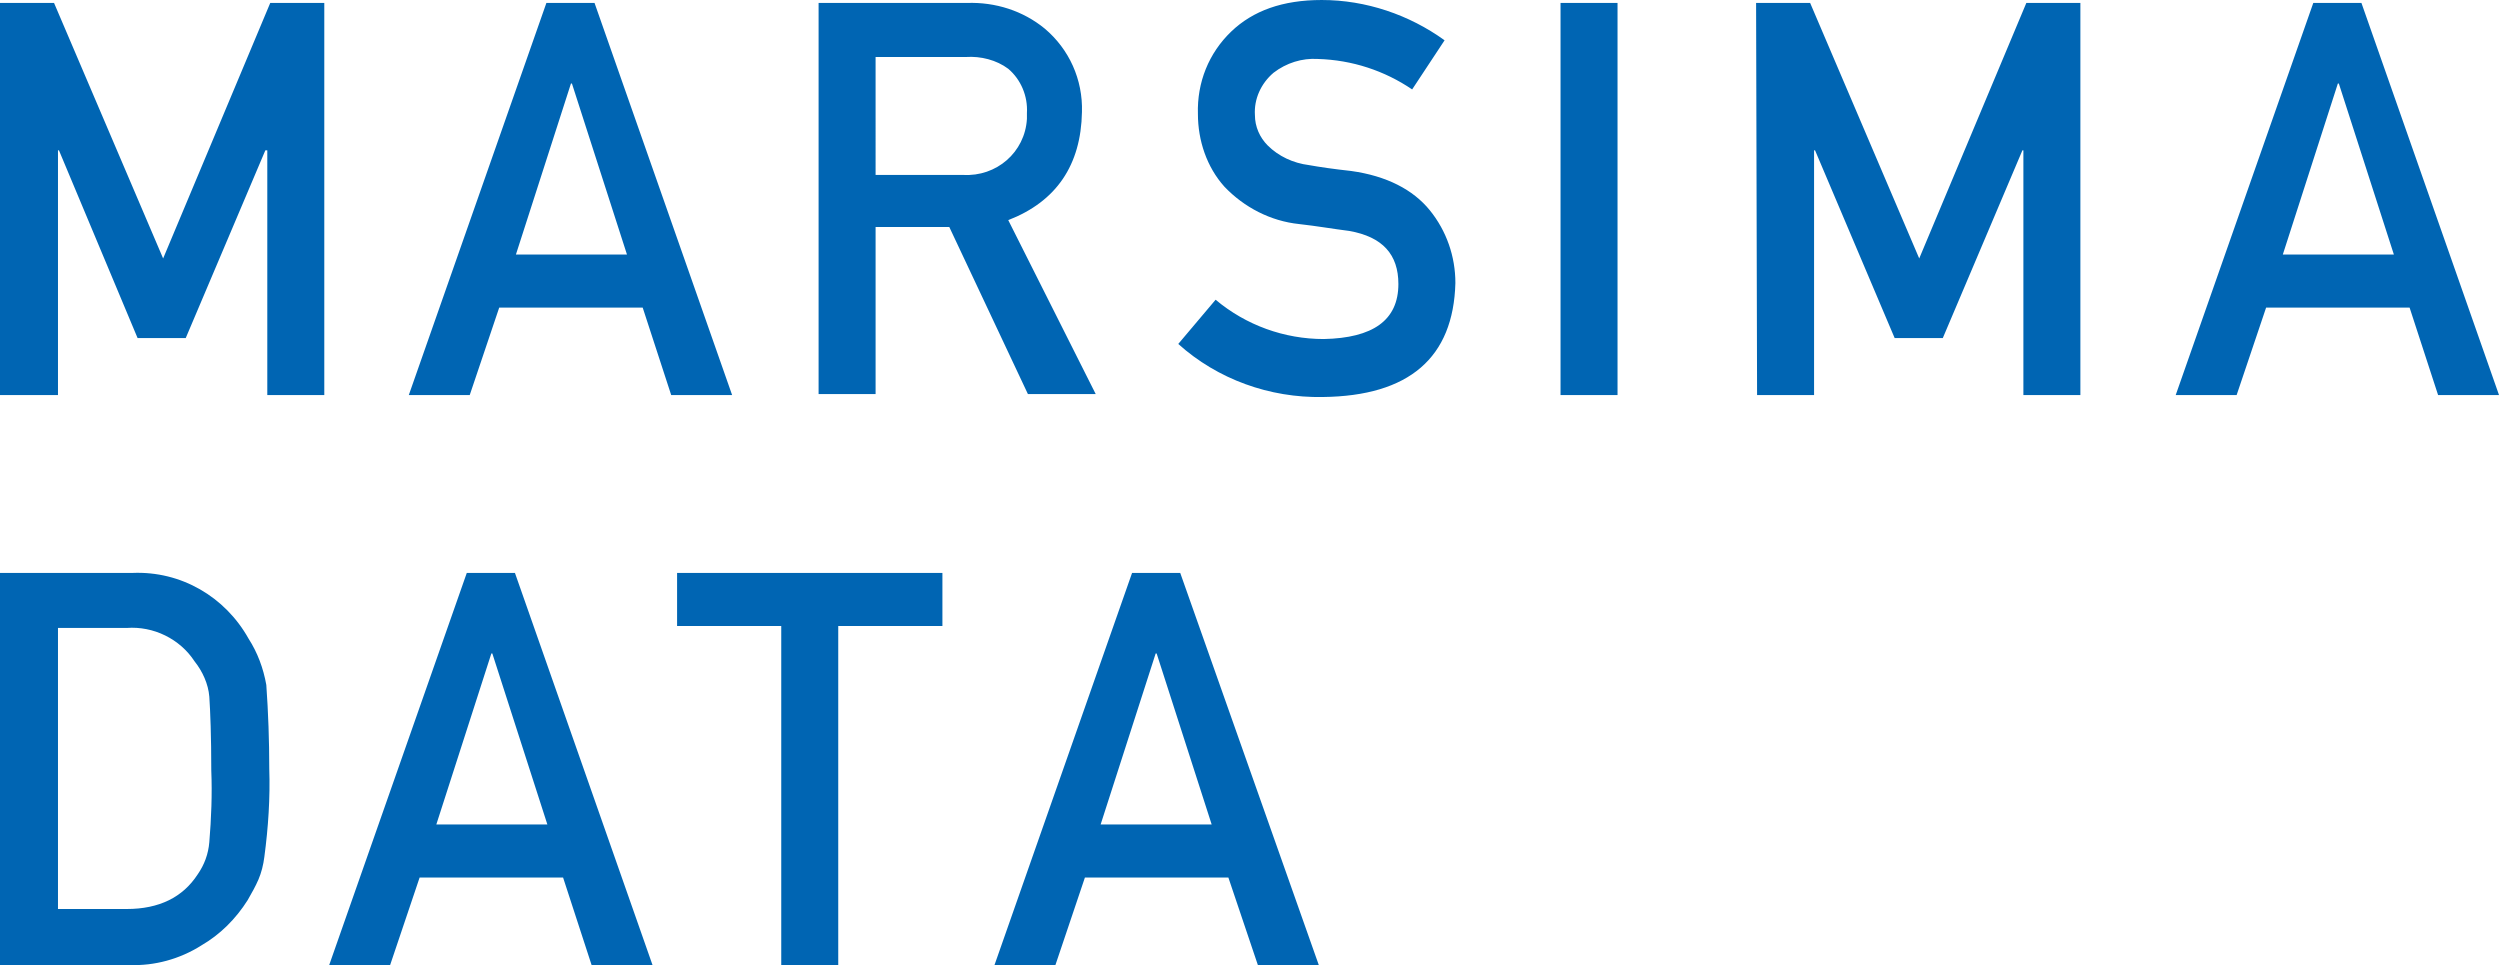
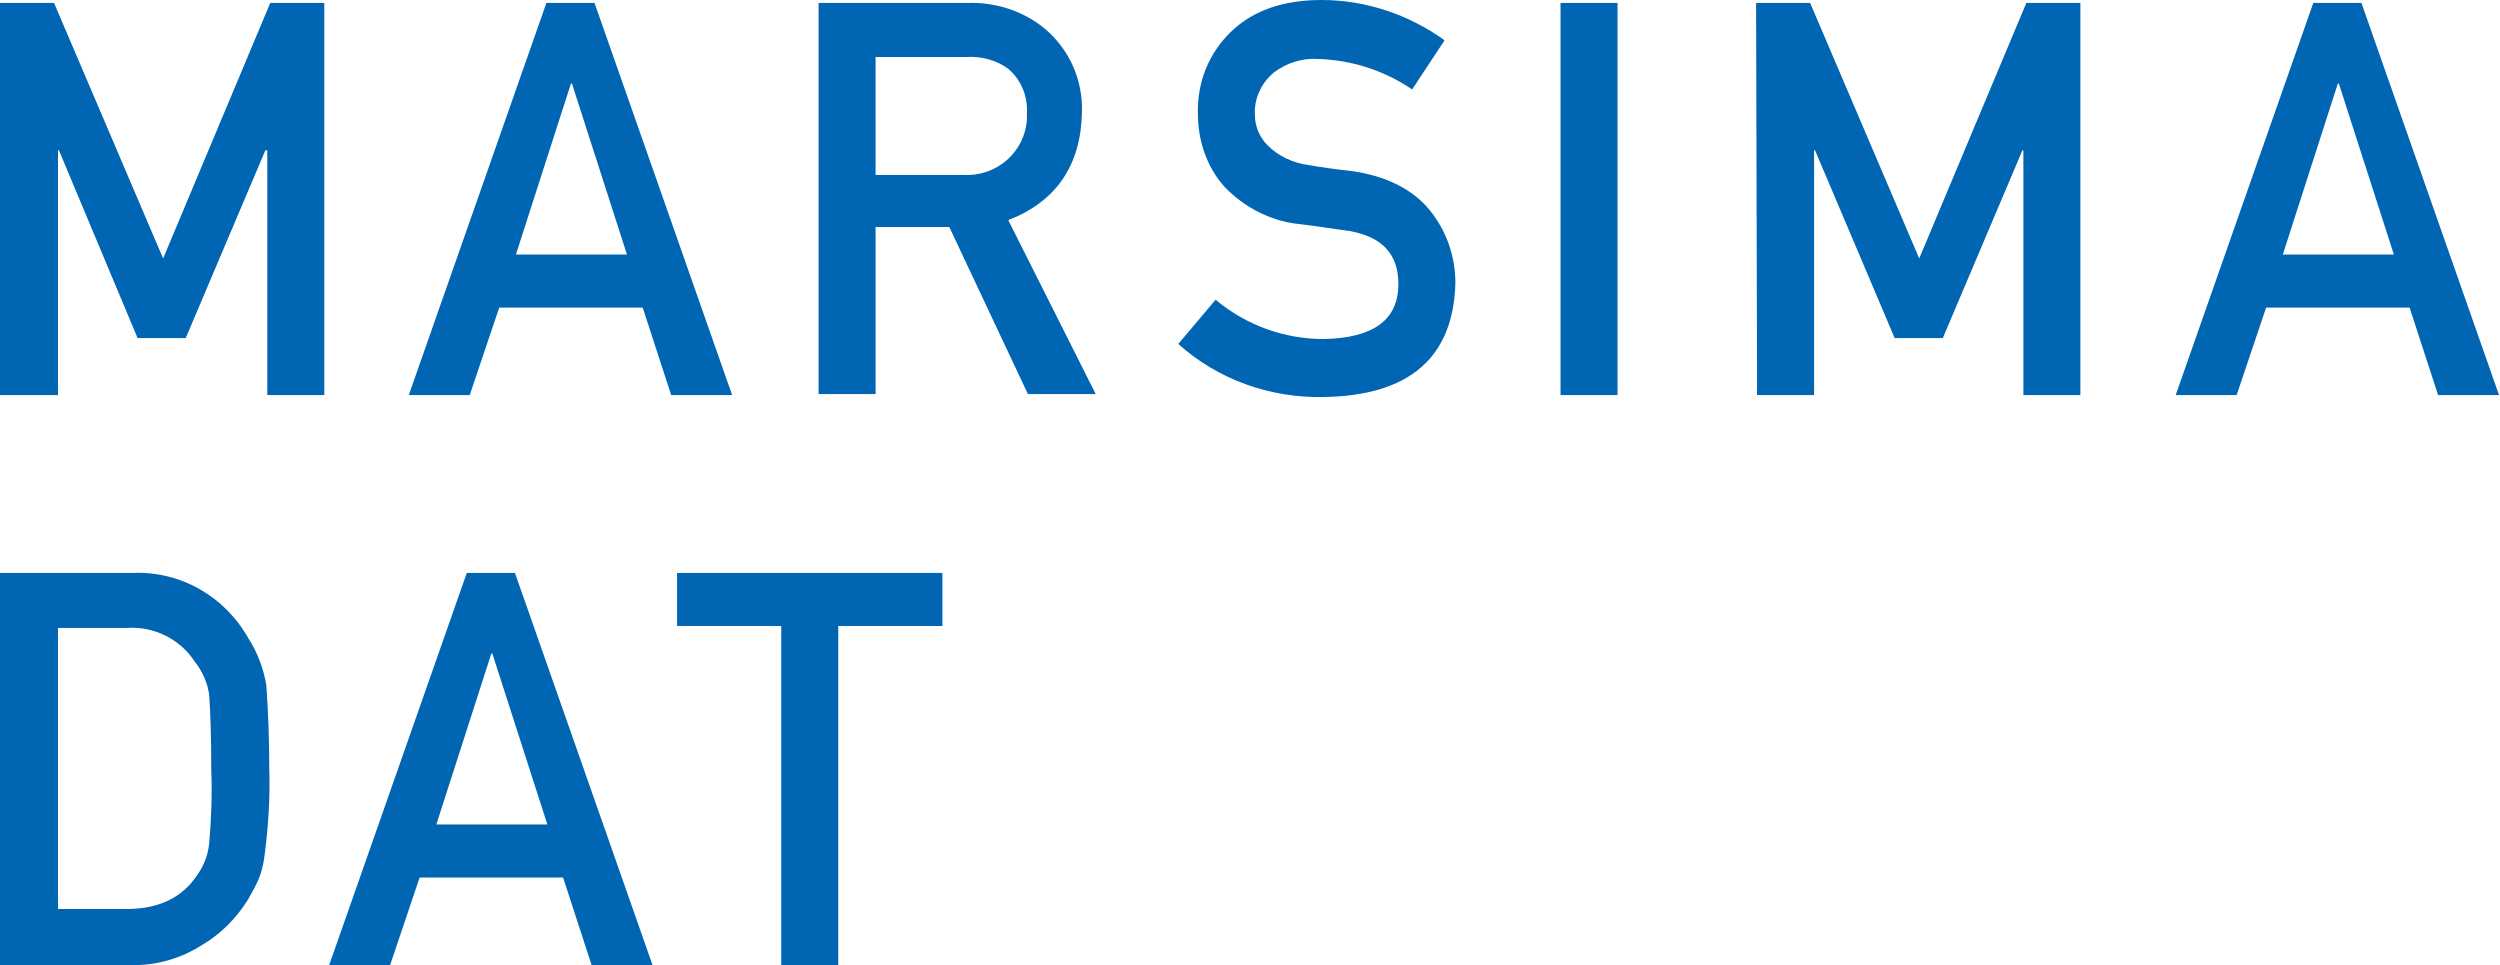
<svg xmlns="http://www.w3.org/2000/svg" version="1.1" id="レイヤー_1" x="0px" y="0px" viewBox="0 0 254.4 98.2" style="enable-background:new 0 0 254.4 98.2;" xml:space="preserve">
  <style type="text/css">
	.st0{fill:#0065B3;}
</style>
  <path id="data_title.svg" class="st0" d="M0,0.3h5.5l11.1,26l10.9-26H33v39.9h-5.8V15.3H27l-8.1,19.1H14L6,15.3H5.9v24.9H0L0,0.3  L0,0.3z M63.8,25.9L58.2,8.5h-0.1l-5.6,17.4H63.8z M65.4,31.3H50.8l-3,8.9h-6.2l14-39.9h4.9l14,39.9h-6.2L65.4,31.3z M89.1,17.8H98  c3.4,0.2,6.3-2.3,6.5-5.7c0-0.2,0-0.4,0-0.6c0.1-1.7-0.6-3.4-1.9-4.5c-1.2-0.9-2.8-1.3-4.3-1.2h-9.2L89.1,17.8L89.1,17.8z M83.3,0.3  h15.1c2.9-0.1,5.7,0.8,7.9,2.6c2.5,2.1,3.9,5.2,3.8,8.5c-0.1,5.4-2.6,9.1-7.5,11l8.9,17.7h-6.9l-8-17h-7.5v17h-5.8L83.3,0.3  L83.3,0.3z M123.7,30.5c3.1,2.6,7,4,11,4c5-0.1,7.6-1.9,7.6-5.6c0-3-1.6-4.8-5-5.4c-1.6-0.2-3.3-0.5-5.1-0.7  c-2.9-0.3-5.6-1.7-7.6-3.8c-1.8-2-2.7-4.7-2.7-7.4c-0.1-3.2,1.1-6.2,3.4-8.4c2.2-2.1,5.2-3.2,9.2-3.2c4.5,0,8.9,1.5,12.5,4.1l-3.3,5  c-2.8-1.9-6.1-3-9.6-3.1c-1.6-0.1-3.2,0.4-4.5,1.4c-1.3,1.1-2,2.7-1.9,4.3c0,1.2,0.5,2.3,1.3,3.1c1.1,1.1,2.6,1.8,4.2,2  c1.1,0.2,2.5,0.4,4.3,0.6c3.6,0.5,6.3,1.9,8,4c1.7,2.1,2.6,4.7,2.6,7.4c-0.2,7.6-4.7,11.5-13.5,11.6c-5.4,0.1-10.7-1.8-14.7-5.4  L123.7,30.5L123.7,30.5L123.7,30.5z M158.8,0.3h5.8v39.9h-5.8V0.3z M178.7,0.3h5.5l11.1,26l10.9-26h5.5v39.9h-5.8V15.3h-0.1  l-8.1,19.1h-4.9l-8.1-19.1h-0.1v24.9h-5.8L178.7,0.3L178.7,0.3z M243.6,25.9L238,8.5h-0.1l-5.6,17.4H243.6z M245.2,31.3h-14.6  l-3,8.9h-6.2l14-39.9h4.9l14,39.9h-6.2L245.2,31.3z M0,58.3h13.5c4.9-0.2,9.4,2.4,11.8,6.7c0.9,1.4,1.5,3,1.8,4.7  c0.2,2.8,0.3,5.7,0.3,8.5c0.1,3-0.1,6-0.5,9c-0.1,0.8-0.3,1.6-0.6,2.3c-0.3,0.7-0.7,1.4-1.1,2.1c-1.2,1.9-2.8,3.5-4.7,4.6  c-2.2,1.4-4.8,2.1-7.3,2H0V58.3z M5.9,92.5h7c3.3,0,5.7-1.2,7.2-3.5c0.7-1,1.1-2.1,1.2-3.3c0.2-2.4,0.3-4.9,0.2-7.3  c0-3.5-0.1-6-0.2-7.5c-0.1-1.3-0.7-2.6-1.5-3.6c-1.5-2.3-4.2-3.6-6.9-3.4h-7L5.9,92.5L5.9,92.5z M55.7,83.9l-5.6-17.4H50l-5.6,17.4  H55.7L55.7,83.9z M57.3,89.3H42.7l-3,8.9h-6.2l14-39.9h4.9l14,39.9h-6.2L57.3,89.3z M79.5,63.7H68.9v-5.4h27v5.4H85.3v34.5h-5.8  L79.5,63.7L79.5,63.7z" />
-   <path class="st0" d="M120.1,58.3h-4.9l-14,39.9h6.2l3-8.9H125l3,8.9h6.2L120.1,58.3z M123.3,83.9h-11.3l5.6-17.4h0.1L123.3,83.9  L123.3,83.9z" />
</svg>